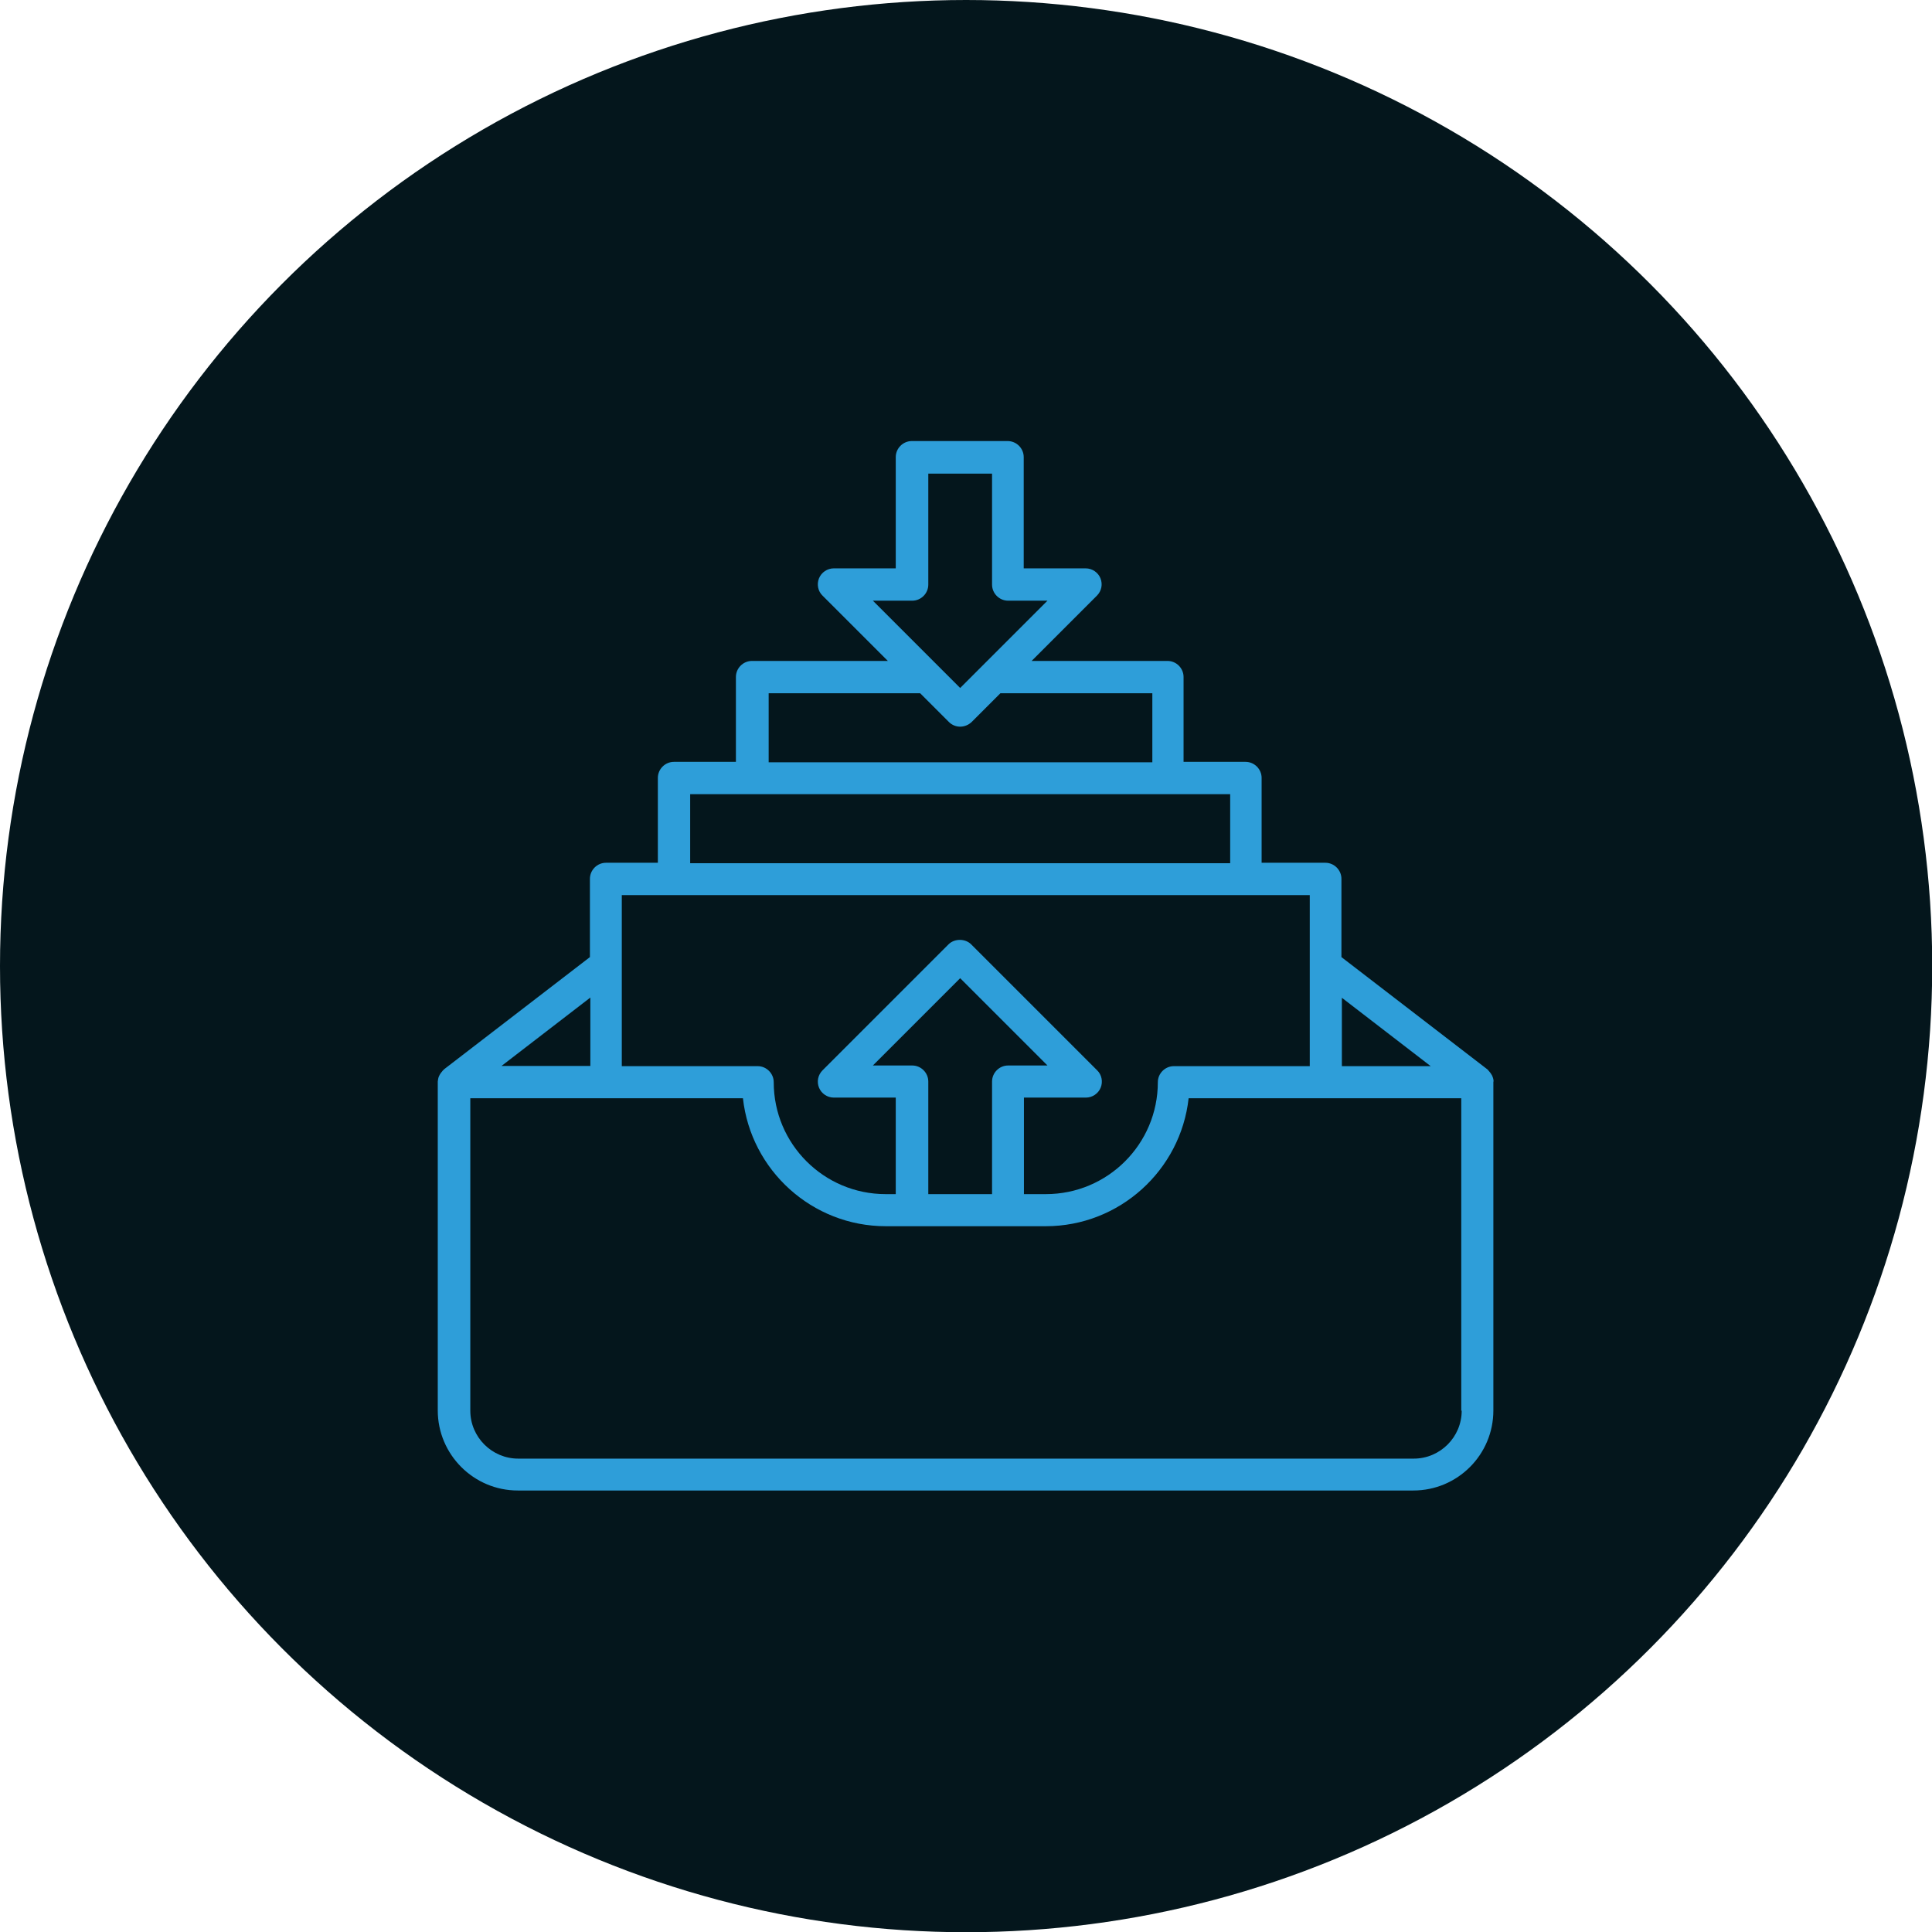
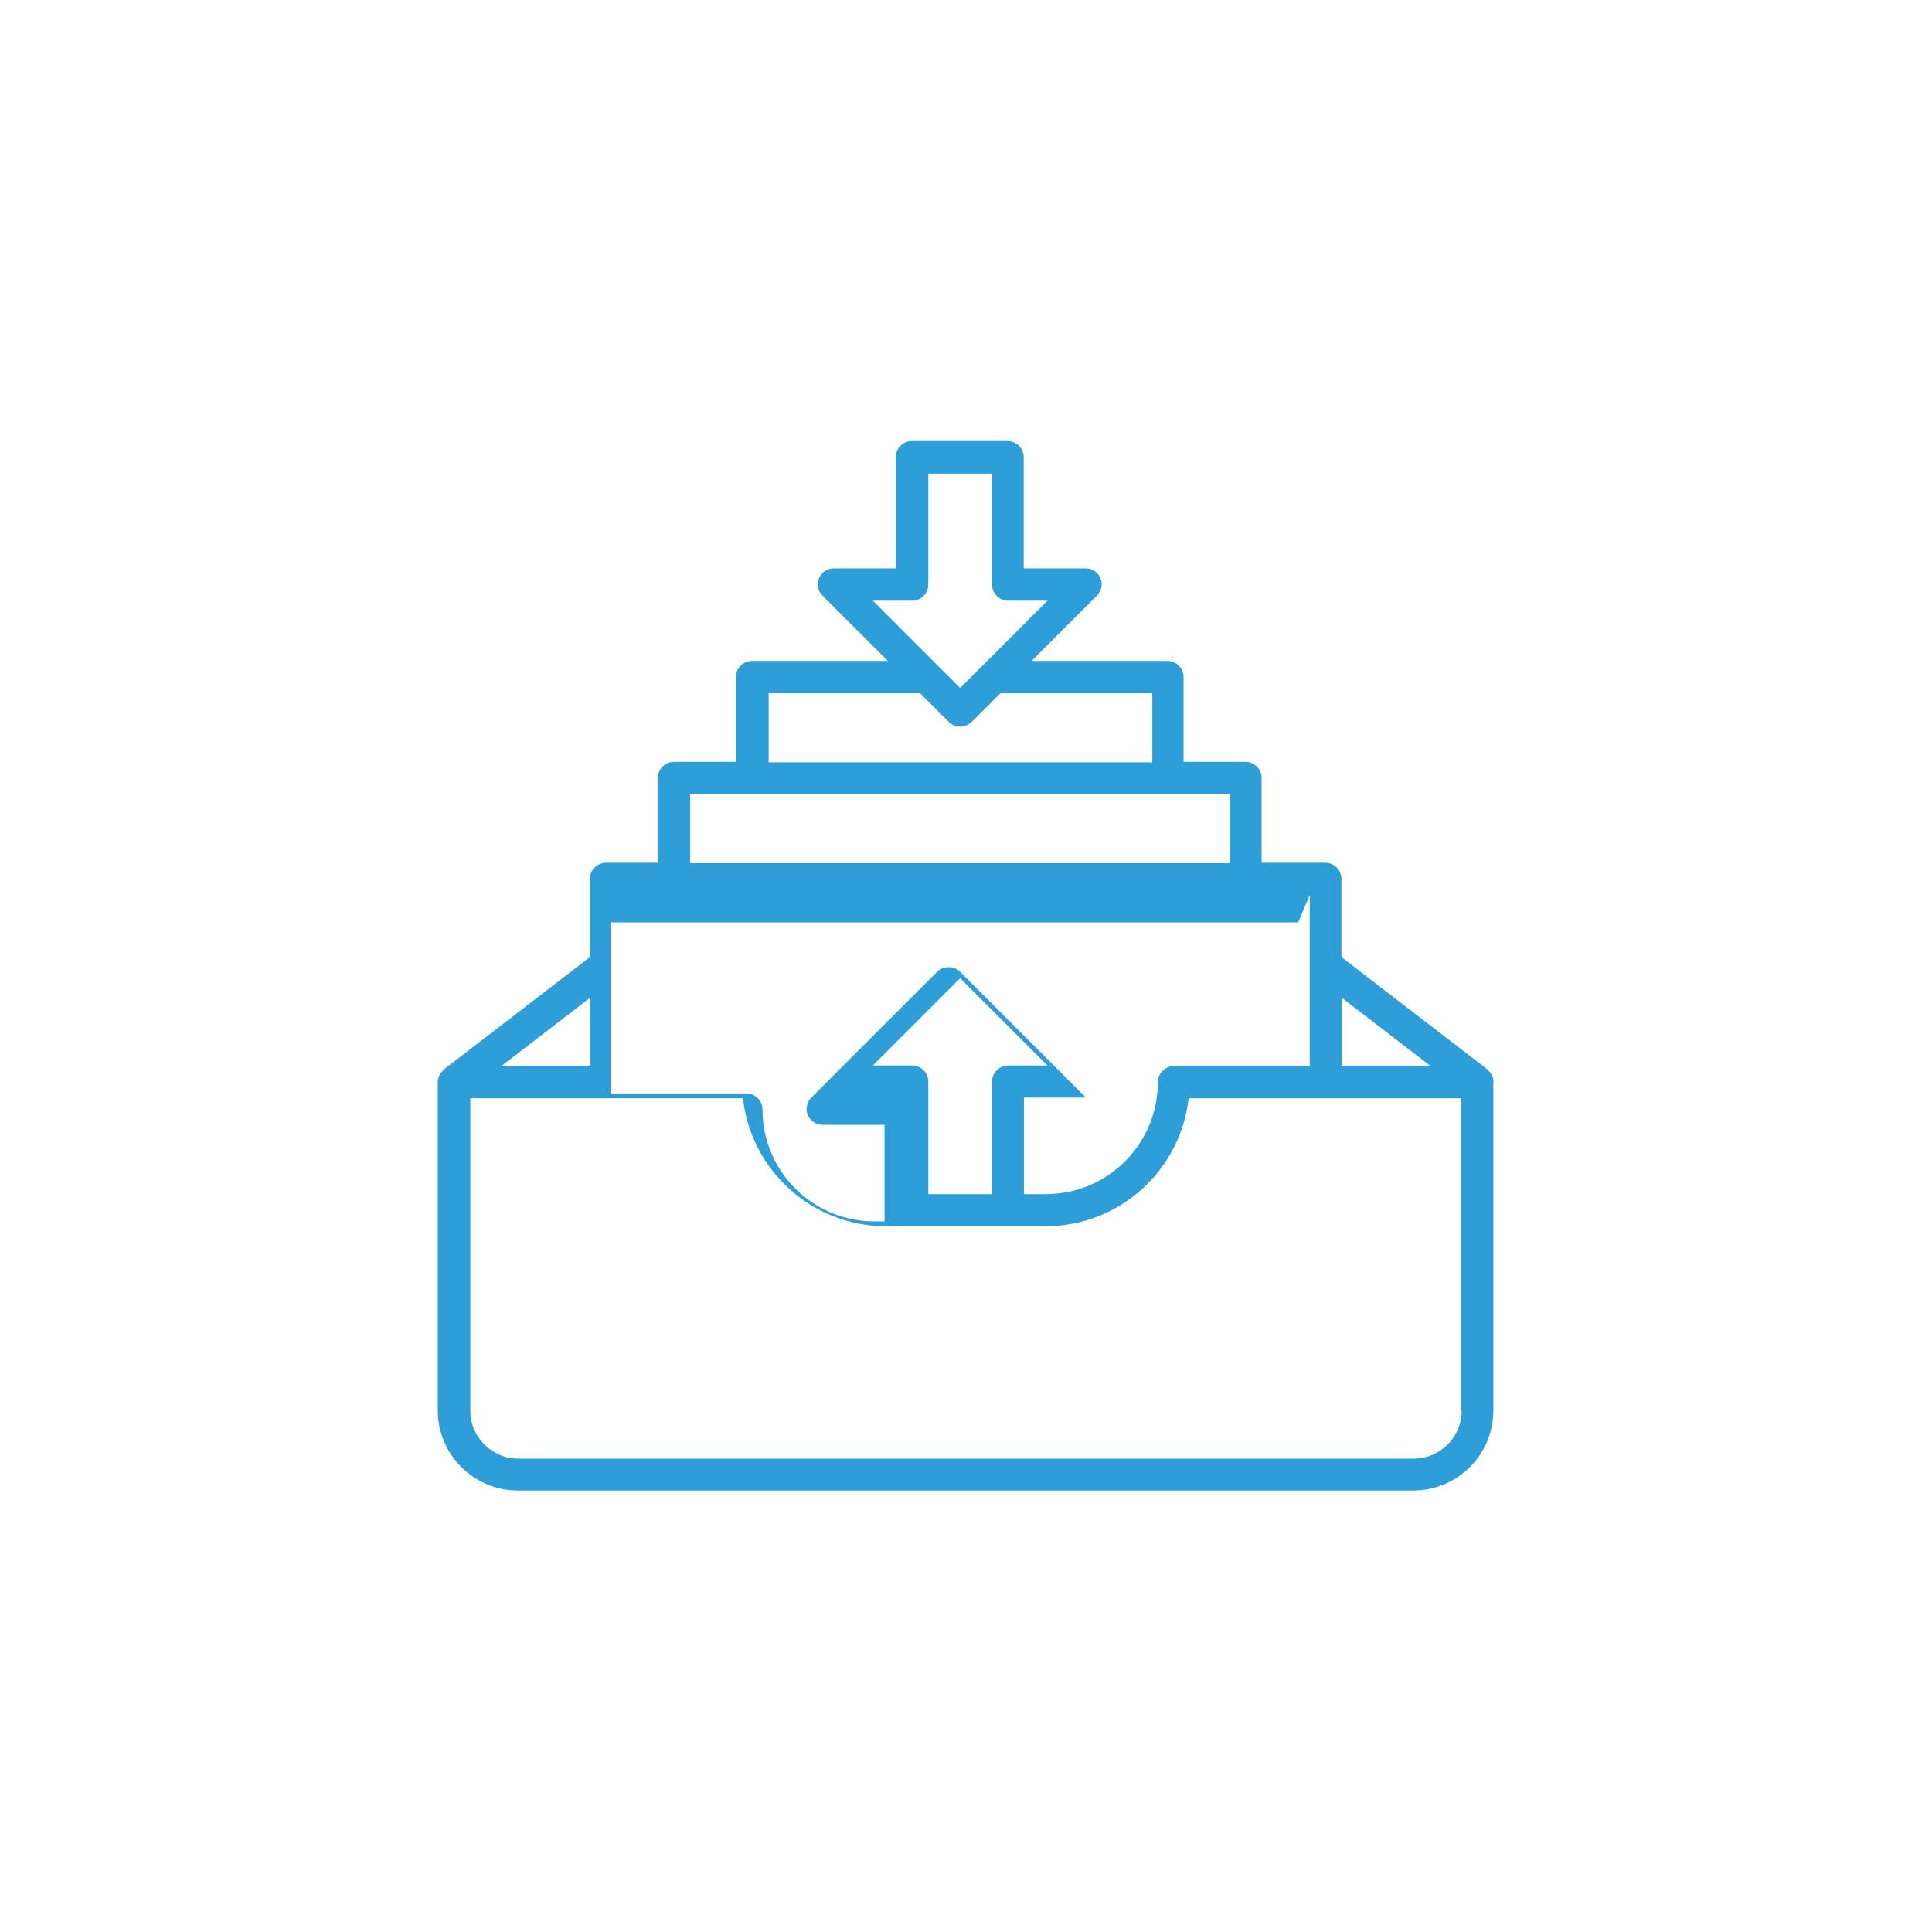
<svg xmlns="http://www.w3.org/2000/svg" id="Lager_2" data-name="Lager 2" viewBox="0 0 87.87 87.87">
  <g id="Lager_1-2" data-name="Lager 1">
    <g>
-       <circle cx="43.94" cy="43.94" r="43.94" style="fill: #04161c; stroke-width: 0px;" />
-       <path d="M67.93,49.19c0-.08-.02-.16-.05-.23-.01-.03-.02-.05-.04-.08-.03-.05-.06-.1-.1-.14-.02-.02-.04-.05-.06-.07-.01-.01-.02-.03-.04-.04l-6.63-5.1v-3.56c0-.4-.33-.73-.73-.73h-2.9v-3.86c0-.4-.33-.73-.73-.73h-2.82v-3.86c0-.4-.33-.73-.73-.73h-6.18l2.97-2.97c.21-.21.27-.52.16-.79-.11-.27-.38-.45-.67-.45h-2.82v-5.06c0-.4-.33-.73-.73-.73h-4.36c-.4,0-.73.33-.73.73v5.06h-2.82c-.29,0-.56.18-.67.45-.11.27-.05.59.16.79l2.97,2.97h-6.18c-.4,0-.73.33-.73.73v3.86h-2.82c-.4,0-.73.33-.73.73v3.86h-2.36c-.4,0-.73.33-.73.73v3.56l-6.63,5.1s-.02.03-.04.04c-.02.02-.04.04-.06.07-.04.04-.07.09-.1.14-.01.03-.03.05-.04.08-.03.07-.04.15-.05.23,0,0,0,.01,0,.02v14.94c0,2,1.63,3.64,3.64,3.64h40.73c2.01,0,3.64-1.63,3.64-3.64v-14.94s0-.01,0-.02ZM65.07,48.49h-4.04v-3.11l4.04,3.11ZM41.49,27.32c.4,0,.73-.33.73-.73v-5.05h2.9v5.05c0,.4.33.73.73.73h1.79l-3.97,3.97-3.97-3.97h1.79ZM34.94,31.53h6.91l1.31,1.31c.14.14.33.21.51.21s.37-.07.52-.21l1.31-1.31h6.91v3.14h-17.45v-3.14ZM31.39,36.12h24.56v3.14h-24.56v-3.14ZM59.57,40.71v7.78h-6.18c-.4,0-.73.33-.73.73,0,2.81-2.28,5.09-5.09,5.09h-1v-4.39h2.82c.29,0,.56-.18.67-.45.11-.27.05-.59-.16-.79l-5.73-5.73c-.27-.27-.76-.27-1.03,0l-5.73,5.73c-.21.21-.27.52-.16.79.11.27.38.45.67.45h2.82v4.39h-.46c-2.81,0-5.09-2.28-5.09-5.09,0-.4-.33-.73-.73-.73h-6.18v-7.78h31.27ZM41.49,48.46h-1.79l3.97-3.97,3.97,3.97h-1.79c-.4,0-.73.33-.73.73v5.12h-2.9v-5.12c0-.4-.33-.73-.73-.73ZM26.85,45.37v3.11h-4.04l4.04-3.11ZM66.48,64.16c0,1.2-.98,2.18-2.18,2.18H23.57c-1.2,0-2.18-.98-2.18-2.18v-14.21h12.4c.36,3.27,3.14,5.82,6.5,5.82h7.27c3.36,0,6.14-2.55,6.5-5.82h12.4v14.21Z" style="fill: #2e9ed9; stroke-width: 0px;" />
+       <path d="M67.93,49.19c0-.08-.02-.16-.05-.23-.01-.03-.02-.05-.04-.08-.03-.05-.06-.1-.1-.14-.02-.02-.04-.05-.06-.07-.01-.01-.02-.03-.04-.04l-6.63-5.1v-3.56c0-.4-.33-.73-.73-.73h-2.9v-3.86c0-.4-.33-.73-.73-.73h-2.82v-3.86c0-.4-.33-.73-.73-.73h-6.18l2.97-2.97c.21-.21.27-.52.16-.79-.11-.27-.38-.45-.67-.45h-2.82v-5.06c0-.4-.33-.73-.73-.73h-4.36c-.4,0-.73.33-.73.73v5.06h-2.82c-.29,0-.56.18-.67.45-.11.27-.05.59.16.79l2.97,2.97h-6.18c-.4,0-.73.33-.73.73v3.86h-2.82c-.4,0-.73.33-.73.73v3.86h-2.36c-.4,0-.73.33-.73.73v3.56l-6.63,5.1s-.02.03-.04.04c-.02.02-.04.04-.06.07-.04.04-.07.09-.1.14-.01.03-.03.05-.04.08-.03.07-.04.15-.05.23,0,0,0,.01,0,.02v14.94c0,2,1.63,3.64,3.64,3.64h40.73c2.01,0,3.64-1.63,3.64-3.64v-14.94s0-.01,0-.02ZM65.07,48.49h-4.04v-3.11l4.04,3.11ZM41.49,27.32c.4,0,.73-.33.73-.73v-5.05h2.9v5.05c0,.4.33.73.73.73h1.79l-3.97,3.97-3.97-3.97h1.79ZM34.94,31.53h6.91l1.31,1.31c.14.14.33.21.51.21s.37-.07.52-.21l1.31-1.31h6.91v3.14h-17.45v-3.14ZM31.39,36.12h24.56v3.14h-24.56v-3.14ZM59.57,40.71v7.78h-6.18c-.4,0-.73.33-.73.73,0,2.81-2.28,5.09-5.09,5.09h-1v-4.39h2.82l-5.73-5.73c-.27-.27-.76-.27-1.03,0l-5.73,5.73c-.21.21-.27.52-.16.79.11.27.38.45.67.45h2.82v4.39h-.46c-2.81,0-5.09-2.28-5.09-5.09,0-.4-.33-.73-.73-.73h-6.18v-7.78h31.27ZM41.49,48.46h-1.79l3.97-3.97,3.97,3.97h-1.79c-.4,0-.73.33-.73.73v5.12h-2.9v-5.12c0-.4-.33-.73-.73-.73ZM26.85,45.37v3.11h-4.04l4.04-3.11ZM66.48,64.16c0,1.2-.98,2.18-2.18,2.18H23.57c-1.2,0-2.18-.98-2.18-2.18v-14.21h12.4c.36,3.27,3.14,5.82,6.5,5.82h7.27c3.36,0,6.14-2.55,6.5-5.82h12.4v14.21Z" style="fill: #2e9ed9; stroke-width: 0px;" />
    </g>
  </g>
</svg>